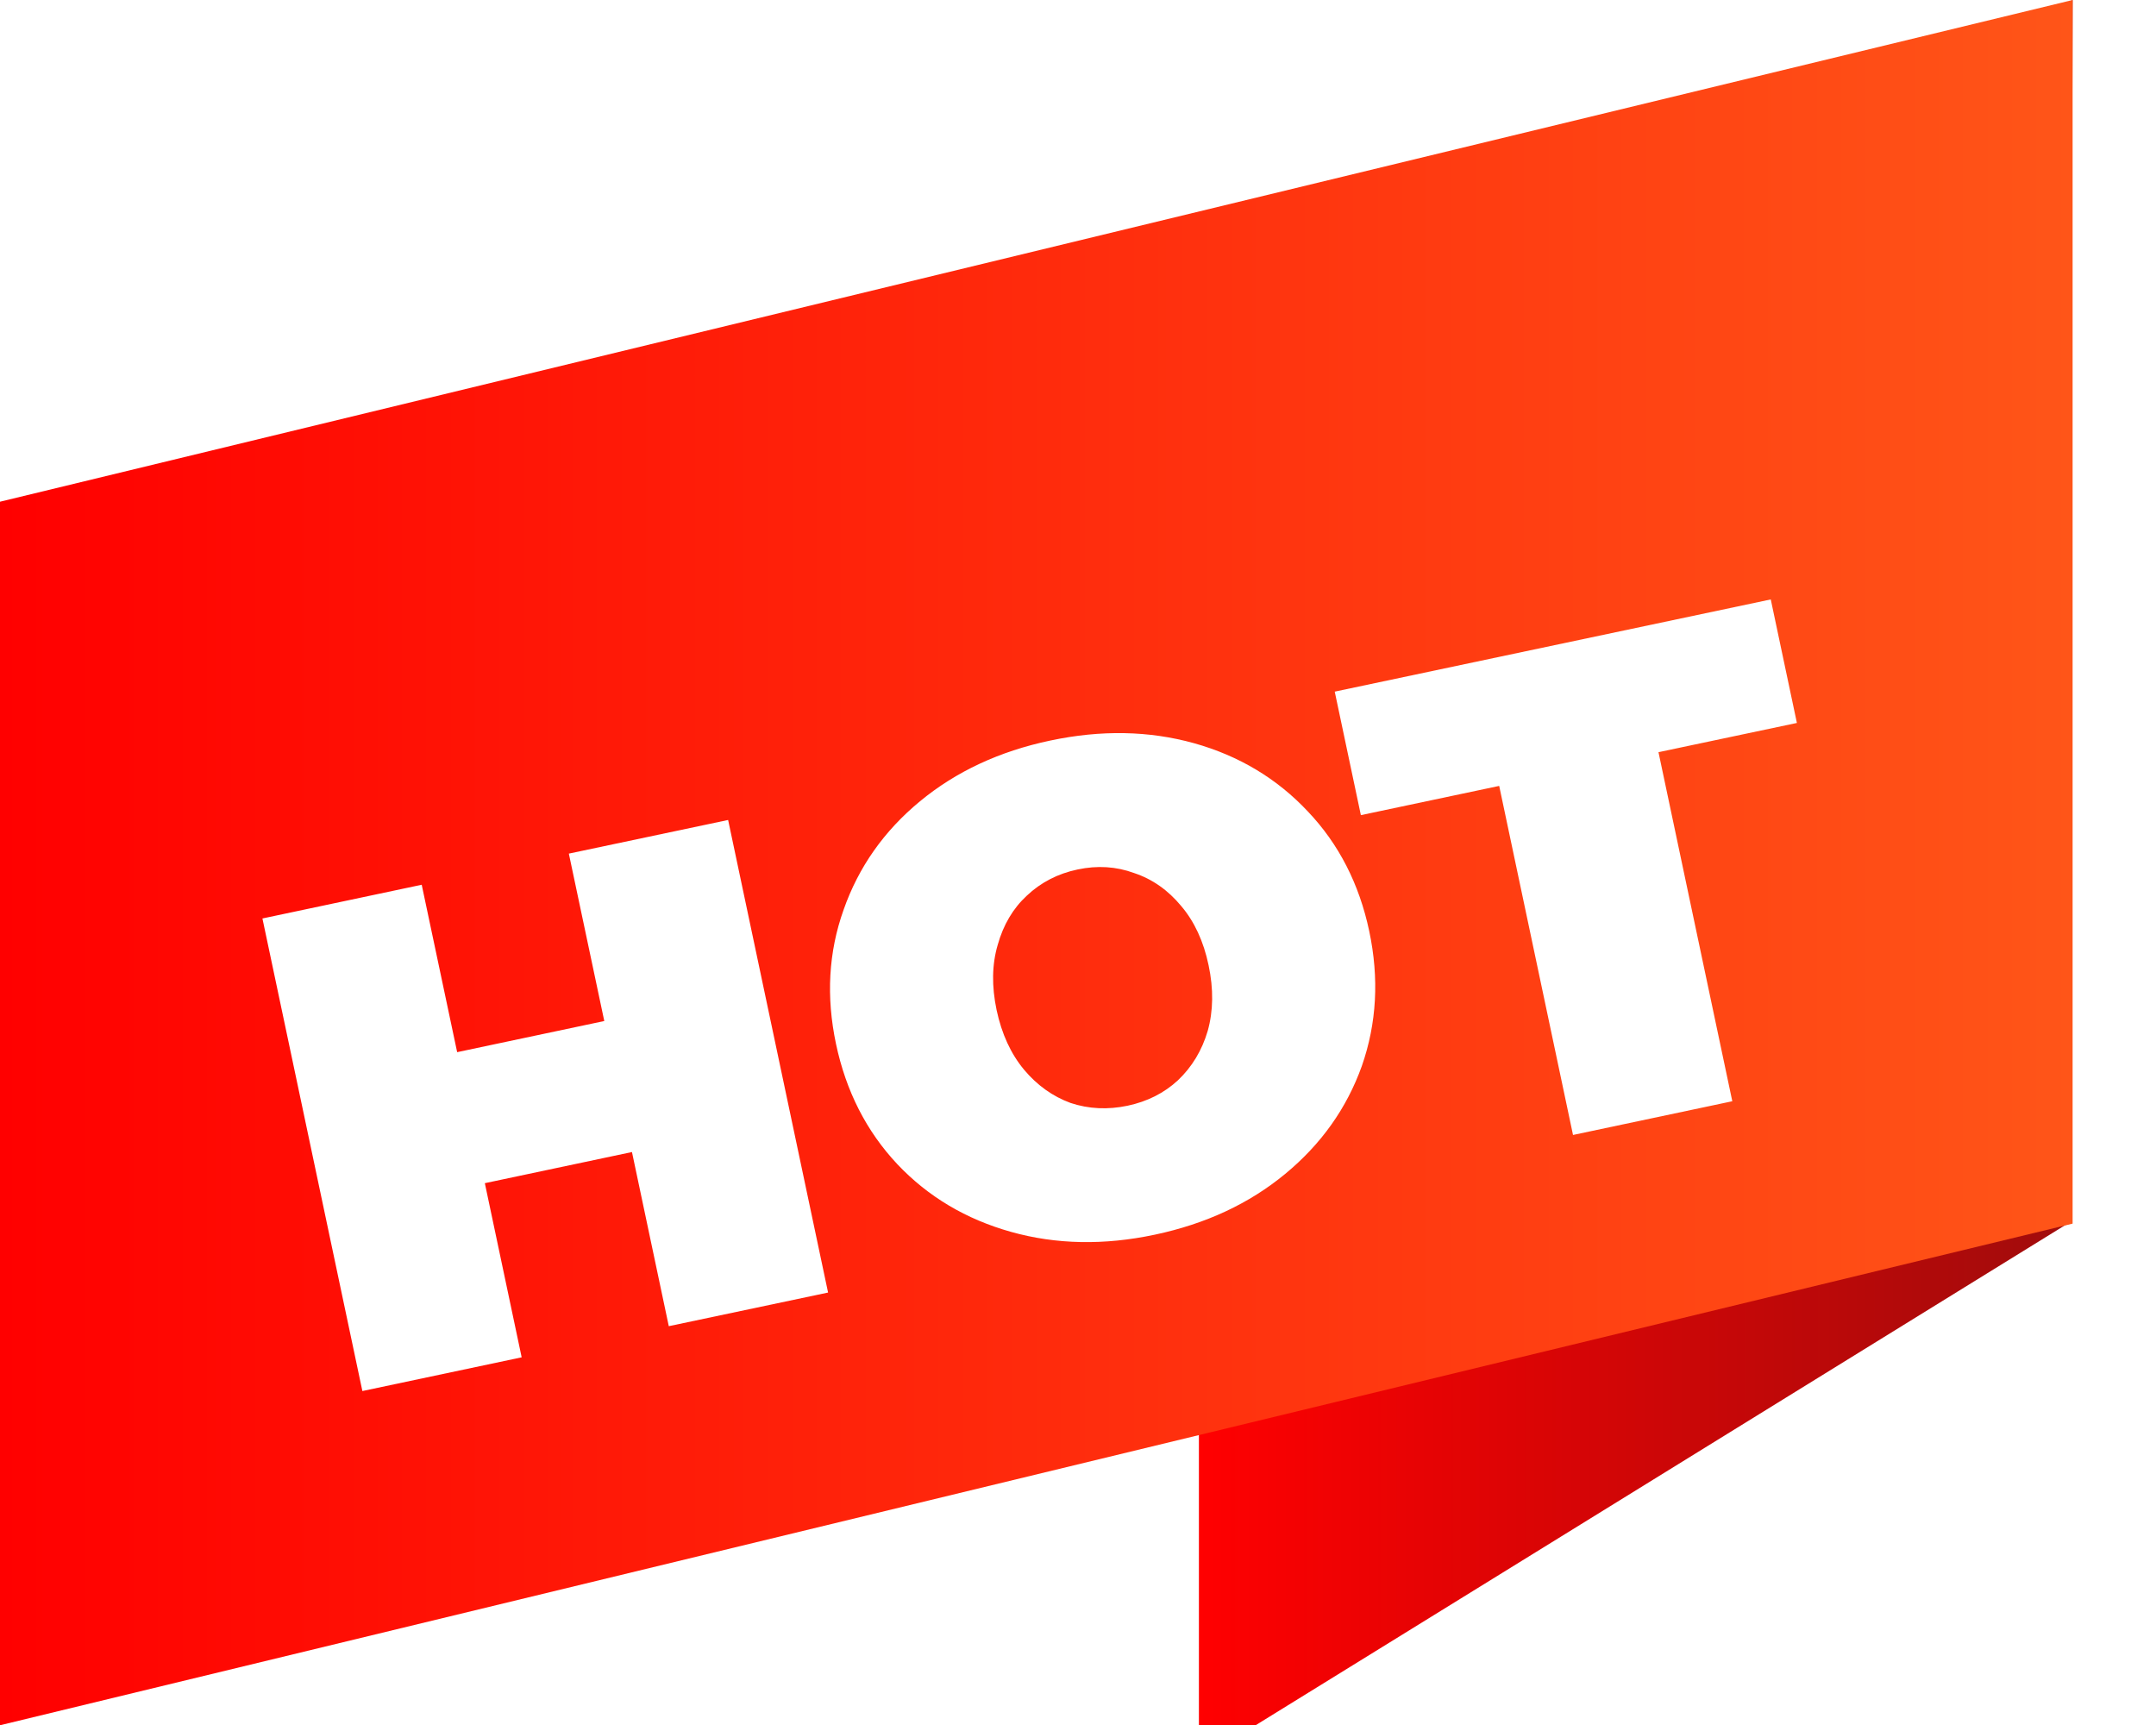
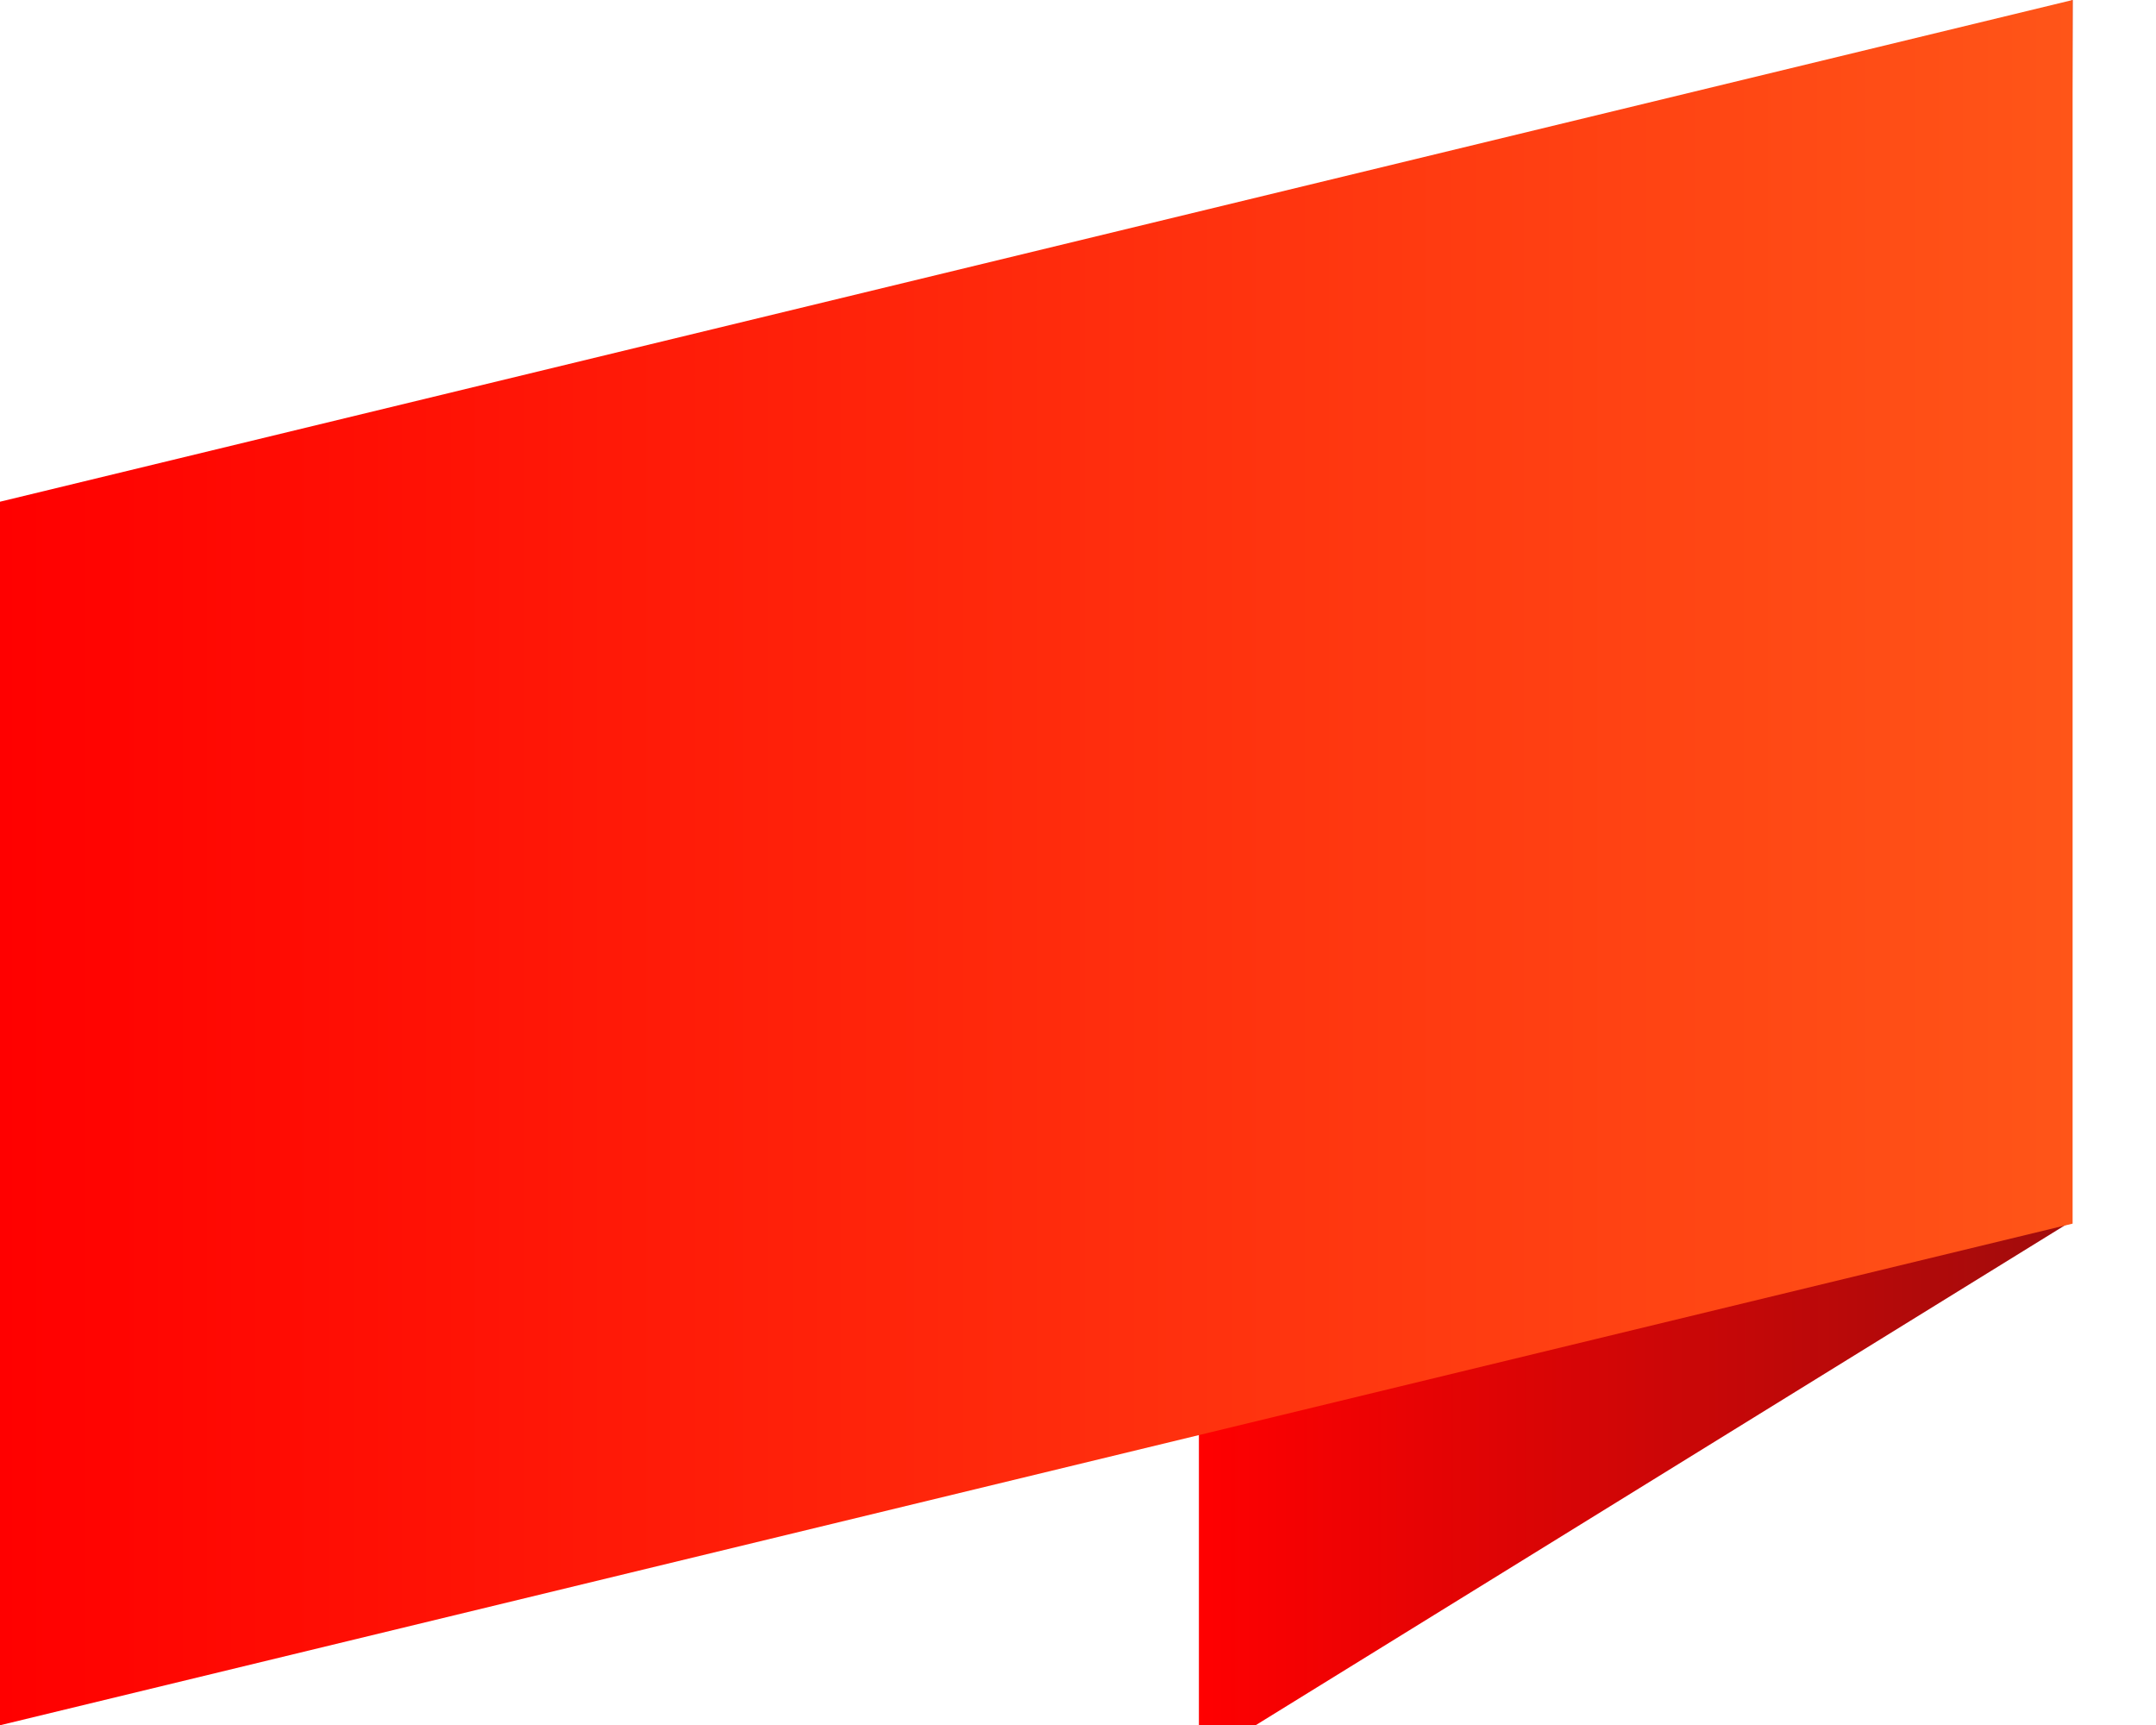
<svg xmlns="http://www.w3.org/2000/svg" width="25" height="20" viewBox="0 0 25 20" fill="none">
  <path d="M23.993 14.176L13.902 20.409V5.186L24.033 0L23.993 14.176Z" fill="url(#paint0_linear)" />
  <path d="M24.033 14.187L0 20.003V5.817L24.033 0V14.187Z" fill="url(#paint1_linear)" />
  <g filter="url(#filter0_d)">
-     <path d="M8.443 7.507L9.602 12.986L7.755 13.376L7.328 11.357L5.622 11.718L6.049 13.737L4.202 14.128L3.043 8.649L4.89 8.258L5.301 10.199L7.007 9.838L6.596 7.897L8.443 7.507ZM13.391 12.315C12.802 12.44 12.246 12.429 11.725 12.283C11.203 12.137 10.763 11.876 10.406 11.499C10.047 11.117 9.81 10.652 9.694 10.104C9.578 9.556 9.607 9.038 9.782 8.548C9.955 8.054 10.251 7.634 10.668 7.29C11.086 6.945 11.59 6.71 12.179 6.586C12.769 6.461 13.325 6.472 13.846 6.617C14.367 6.763 14.808 7.027 15.166 7.409C15.524 7.786 15.761 8.248 15.877 8.796C15.993 9.344 15.964 9.865 15.791 10.36C15.616 10.849 15.32 11.266 14.902 11.611C14.484 11.956 13.981 12.19 13.391 12.315ZM13.075 10.82C13.305 10.771 13.499 10.673 13.659 10.525C13.822 10.37 13.937 10.18 14.004 9.953C14.069 9.721 14.073 9.467 14.014 9.19C13.956 8.914 13.85 8.685 13.697 8.505C13.544 8.32 13.361 8.192 13.15 8.122C12.943 8.046 12.725 8.032 12.495 8.081C12.266 8.129 12.069 8.231 11.906 8.385C11.746 8.533 11.634 8.723 11.569 8.955C11.502 9.182 11.498 9.434 11.556 9.71C11.615 9.987 11.721 10.218 11.875 10.403C12.027 10.584 12.207 10.712 12.414 10.788C12.625 10.858 12.845 10.868 13.075 10.82ZM17.384 7.112L15.78 7.451L15.477 6.019L20.533 4.95L20.836 6.382L19.231 6.721L20.087 10.768L18.24 11.159L17.384 7.112Z" fill="white" />
-   </g>
+     </g>
  <defs>
    <filter id="filter0_d" x="-0.957" y="2.95" width="25.793" height="17.178" filterUnits="userSpaceOnUse" color-interpolation-filters="sRGB">
      <feFlood flood-opacity="0" result="BackgroundImageFix" />
      <feColorMatrix in="SourceAlpha" type="matrix" values="0 0 0 0 0 0 0 0 0 0 0 0 0 0 0 0 0 0 127 0" />
      <feOffset dy="2" />
      <feGaussianBlur stdDeviation="2" />
      <feColorMatrix type="matrix" values="0 0 0 0 0 0 0 0 0 0 0 0 0 0 0 0 0 0 0.25 0" />
      <feBlend mode="normal" in2="BackgroundImageFix" result="effect1_dropShadow" />
      <feBlend mode="normal" in="SourceGraphic" in2="effect1_dropShadow" result="shape" />
    </filter>
    <linearGradient id="paint0_linear" x1="13.899" y1="10.205" x2="24.03" y2="10.205" gradientUnits="userSpaceOnUse">
      <stop stop-color="#FF0001" />
      <stop offset="1" stop-color="#A00C0C" />
    </linearGradient>
    <linearGradient id="paint1_linear" x1="0" y1="10.001" x2="24.03" y2="10.001" gradientUnits="userSpaceOnUse">
      <stop stop-color="#FF0000" />
      <stop offset="1" stop-color="#FF5518" />
    </linearGradient>
  </defs>
</svg>